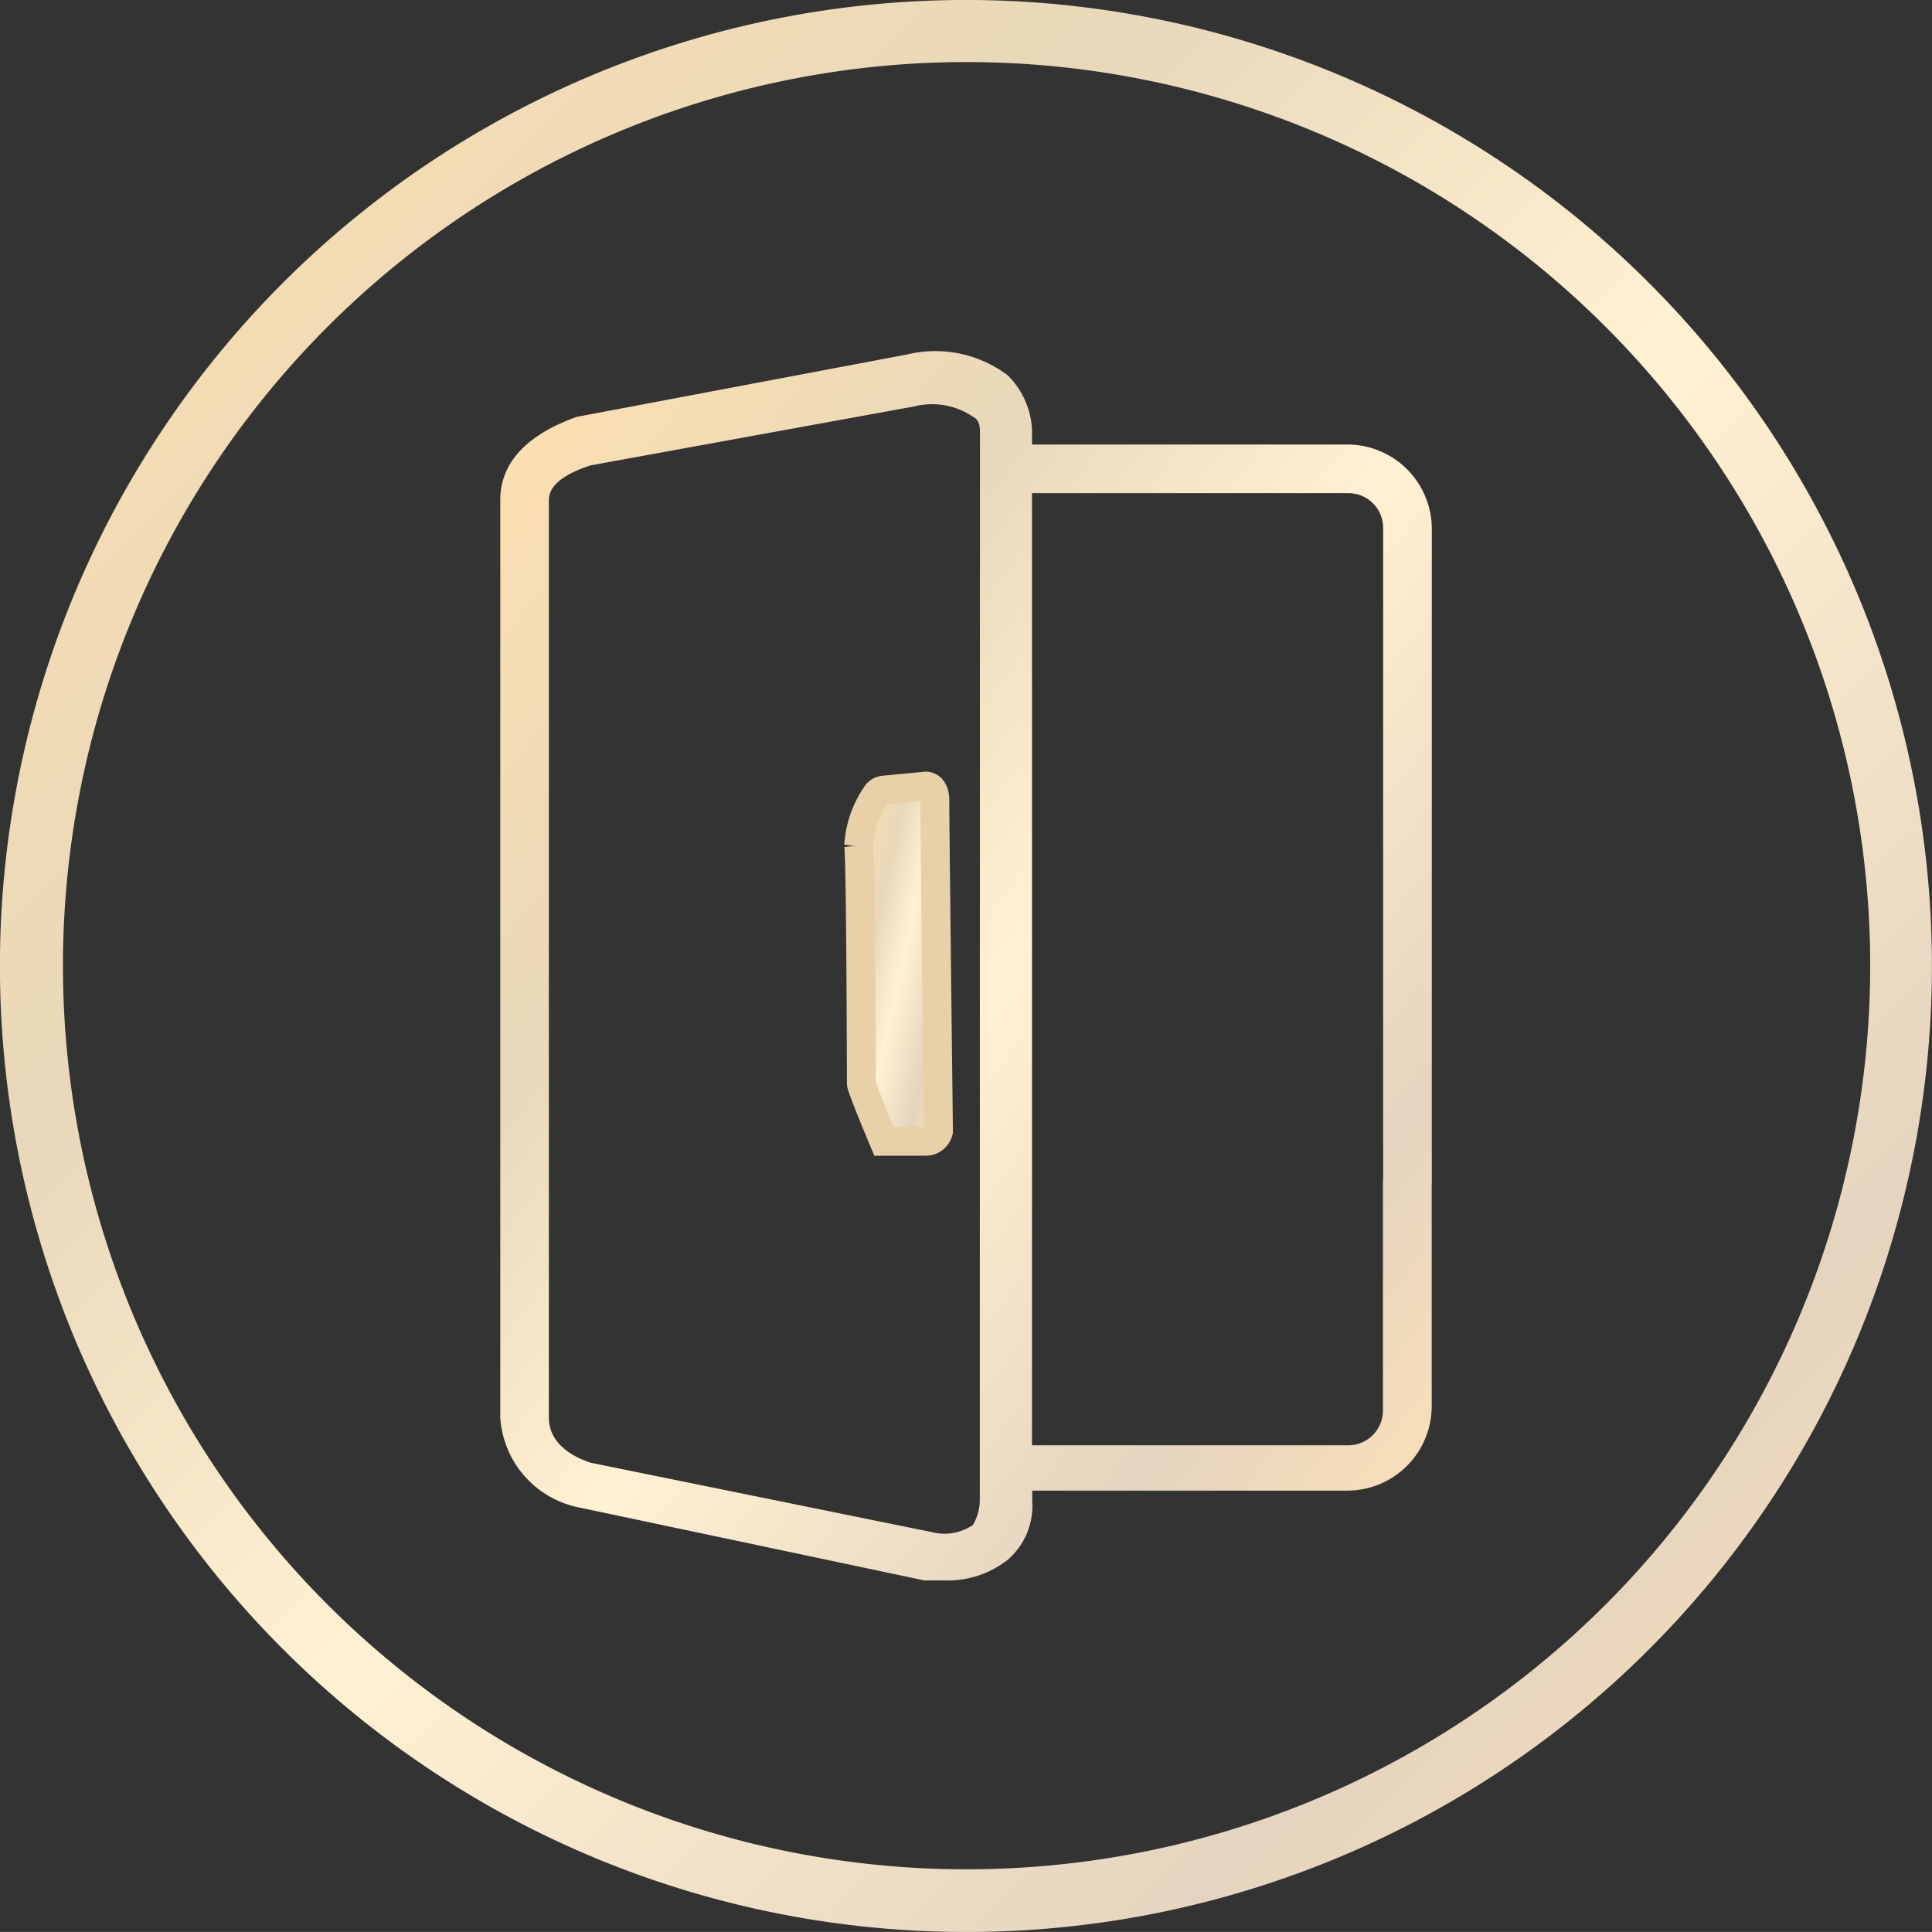
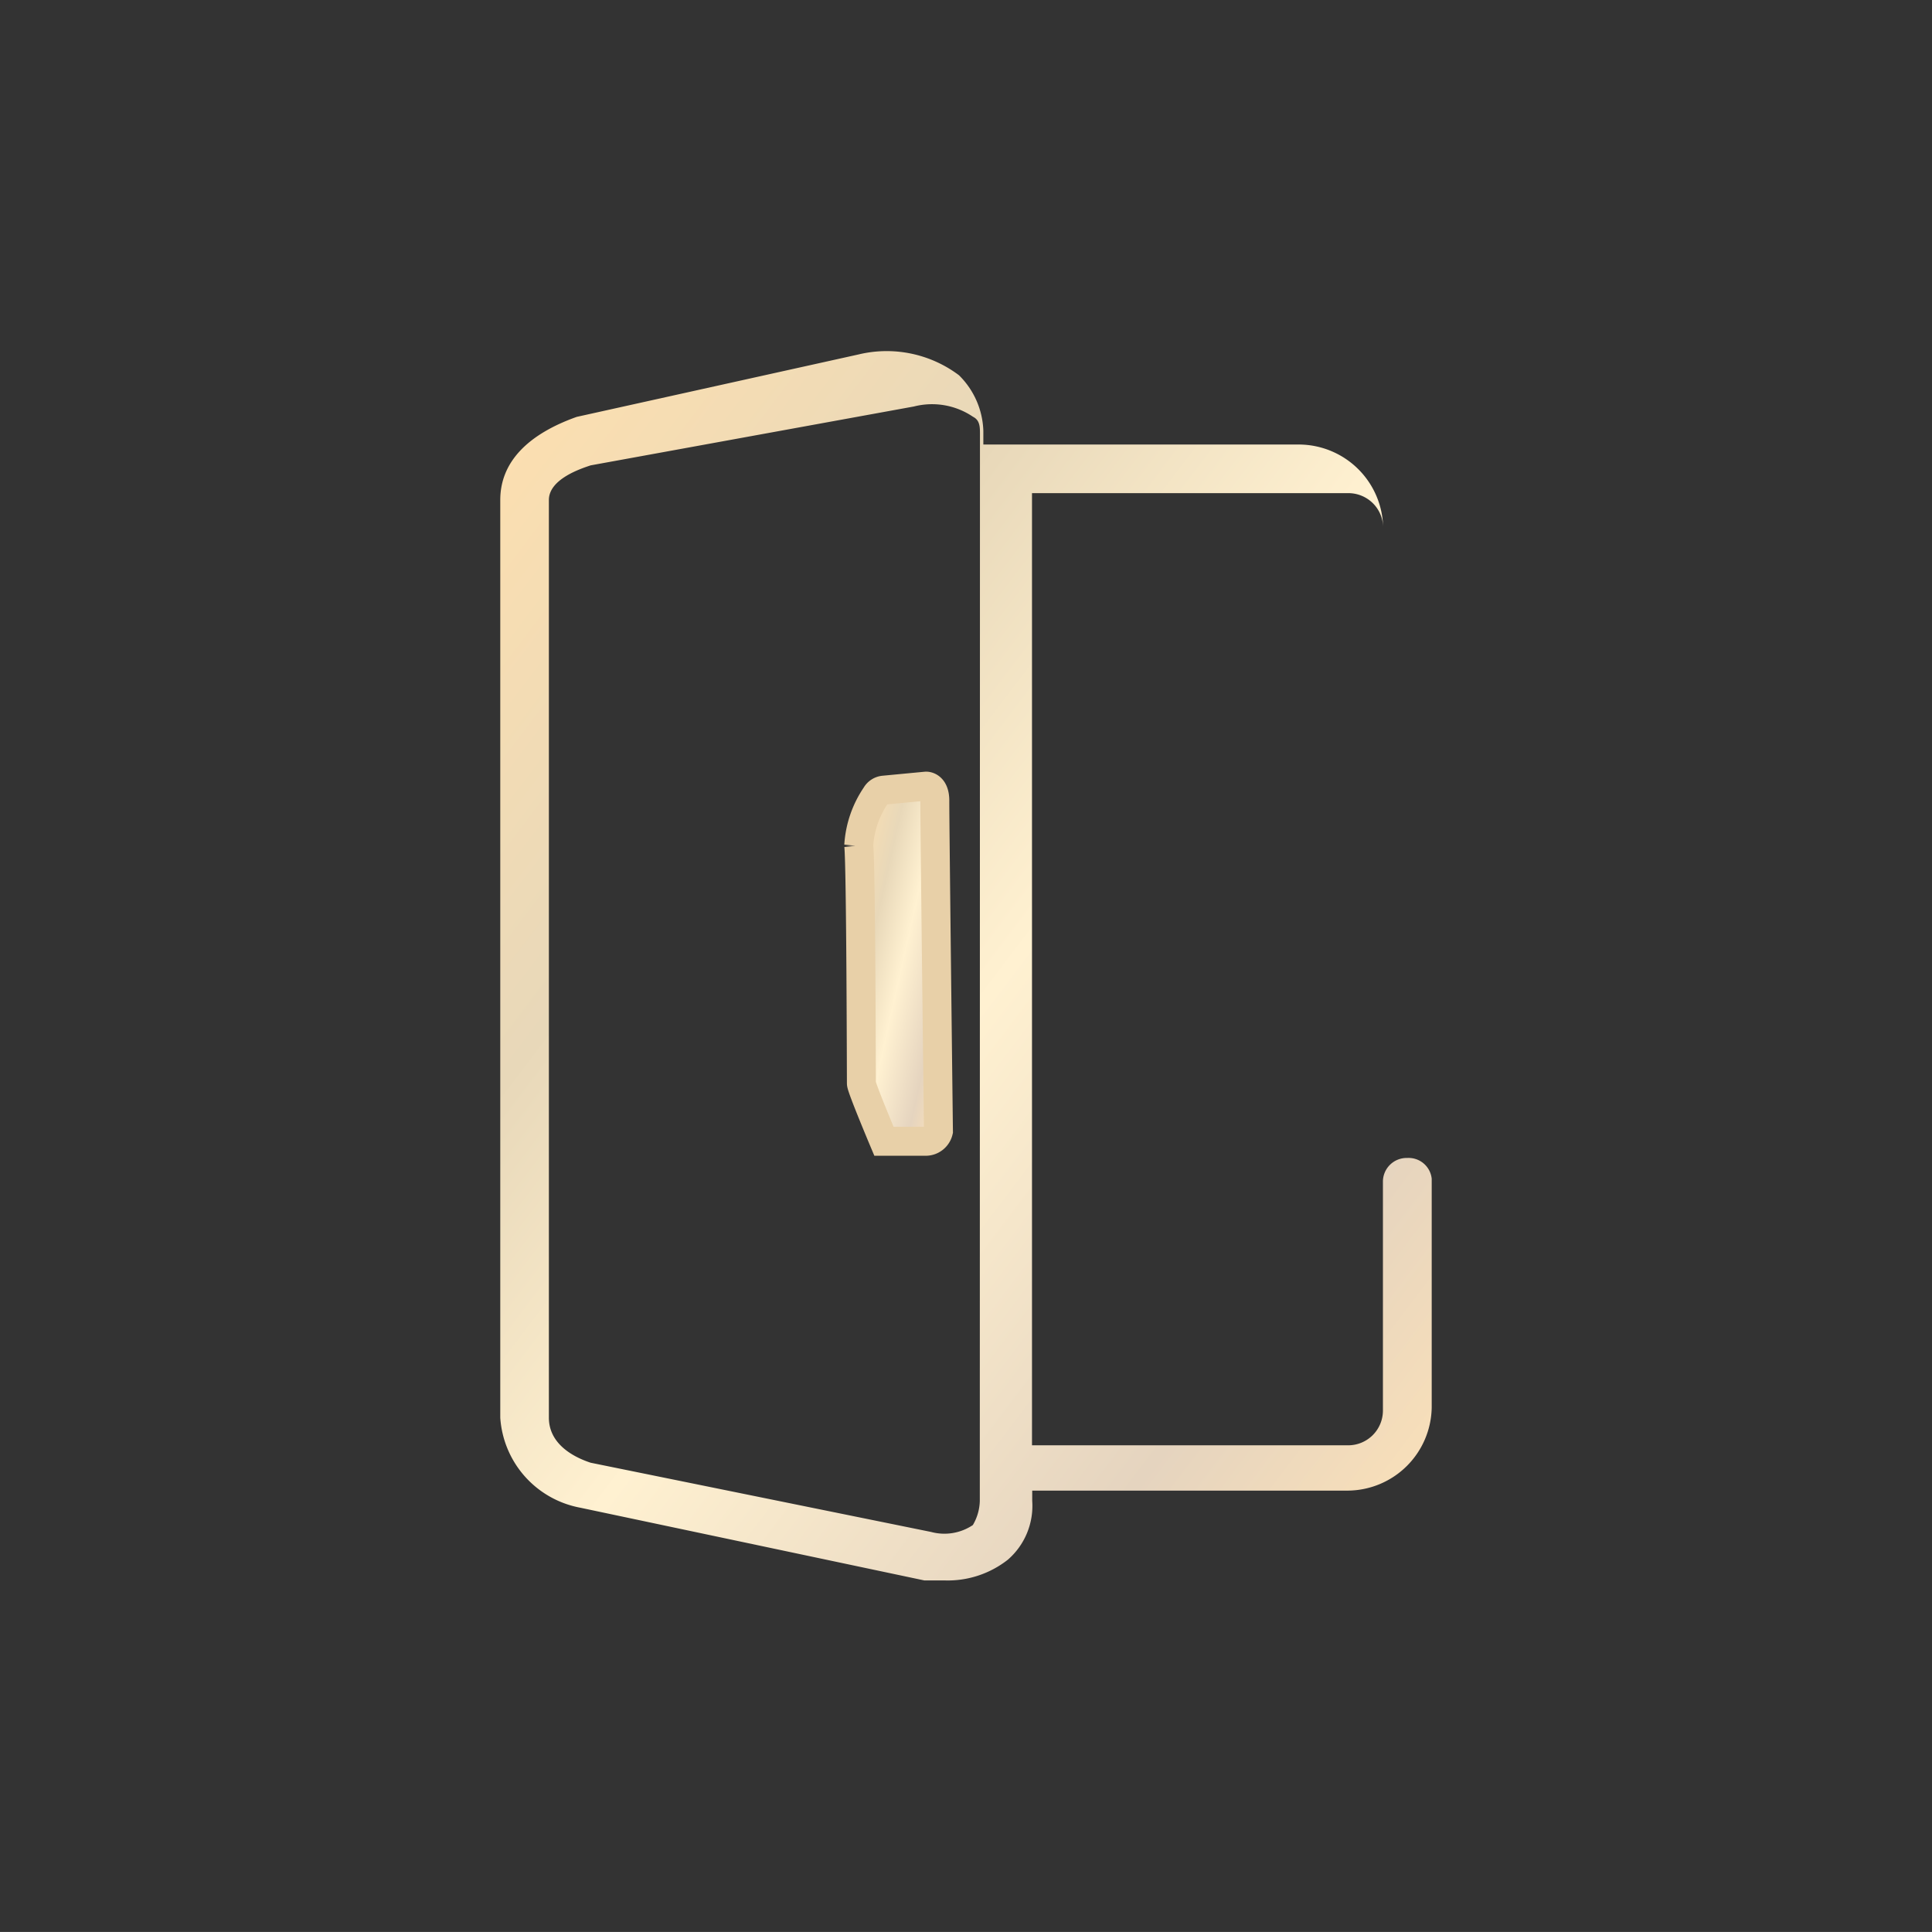
<svg xmlns="http://www.w3.org/2000/svg" id="huawei-smart-lock-plus-icon-for-3-year-warranty" width="80" height="79.998" viewBox="0 0 80 79.998">
  <rect x="0" y="0" width="80" height="79.998" fill="#333333" stroke="none" />
  <defs>
    <linearGradient id="linear-gradient" x2="1" y2="1" gradientUnits="objectBoundingBox">
      <stop offset="0" stop-color="#ffe0af" />
      <stop offset="0.301" stop-color="#e8d8b9" />
      <stop offset="0.524" stop-color="#fff1d1" />
      <stop offset="0.801" stop-color="#e5d4bf" />
      <stop offset="1" stop-color="#ffe3b7" />
    </linearGradient>
  </defs>
-   <path id="路径_32010" data-name="路径 32010" d="M39.971,79.979a40,40,0,1,1,38.638-29.64,39.961,39.961,0,0,1-38.638,29.64Zm0-77.429A37.417,37.417,0,1,0,54.537,5.489,37.439,37.439,0,0,0,39.971,2.55Z" transform="translate(0.023 0.02)" fill="url(#linear-gradient)" />
-   <path id="路径_32011" data-name="路径 32011" d="M60.9,49.7a.982.982,0,0,0-1.008,1v9.464a1.439,1.439,0,0,1-1.44,1.434H45.361V22.171h13.1a1.439,1.439,0,0,1,1.44,1.434V50.639a1.008,1.008,0,1,0,2.015,0V23.6a3.5,3.5,0,0,0-3.455-3.442h-13.1v-.574a3.378,3.378,0,0,0-1.008-2.294,4.981,4.981,0,0,0-4.169-.86L26.509,19.013c-2.015.717-3.166,1.864-3.166,3.442v38a4.064,4.064,0,0,0,3.314,3.727l14.25,3.012h.864a4.028,4.028,0,0,0,2.591-.86A2.949,2.949,0,0,0,45.37,63.9v-.426H58.457a3.5,3.5,0,0,0,3.455-3.442V50.56A.961.961,0,0,0,60.9,49.7ZM43.2,63.9a2.067,2.067,0,0,1-.288,1,2.114,2.114,0,0,1-1.728.286l-14.1-2.867c-.864-.286-1.728-.86-1.728-1.864v-38c0-.86,1.3-1.291,1.728-1.434l13.387-2.438a3.021,3.021,0,0,1,2.447.426c.288.144.288.426.288.717Z" transform="translate(-2.628 -1.751)" fill="url(#linear-gradient)" />
+   <path id="路径_32011" data-name="路径 32011" d="M60.9,49.7a.982.982,0,0,0-1.008,1v9.464a1.439,1.439,0,0,1-1.44,1.434H45.361V22.171h13.1a1.439,1.439,0,0,1,1.44,1.434V50.639V23.6a3.5,3.5,0,0,0-3.455-3.442h-13.1v-.574a3.378,3.378,0,0,0-1.008-2.294,4.981,4.981,0,0,0-4.169-.86L26.509,19.013c-2.015.717-3.166,1.864-3.166,3.442v38a4.064,4.064,0,0,0,3.314,3.727l14.25,3.012h.864a4.028,4.028,0,0,0,2.591-.86A2.949,2.949,0,0,0,45.37,63.9v-.426H58.457a3.5,3.5,0,0,0,3.455-3.442V50.56A.961.961,0,0,0,60.9,49.7ZM43.2,63.9a2.067,2.067,0,0,1-.288,1,2.114,2.114,0,0,1-1.728.286l-14.1-2.867c-.864-.286-1.728-.86-1.728-1.864v-38c0-.86,1.3-1.291,1.728-1.434l13.387-2.438a3.021,3.021,0,0,1,2.447.426c.288.144.288.426.288.717Z" transform="translate(-2.628 -1.751)" fill="url(#linear-gradient)" />
  <path id="路径_32012" data-name="路径 32012" d="M39.985,39.065a4.135,4.135,0,0,1,.713-2.079.418.418,0,0,1,.331-.214l1.744-.166s.368-.018.362.62.15,13.669.15,13.669a.543.543,0,0,1-.512.417H41.029s-.931-2.209-.934-2.394-.017-8.99-.11-9.854Z" transform="translate(-4.426 -4.054)" stroke="#e8d0a8" stroke-miterlimit="10" stroke-width="1.199" fill="url(#linear-gradient)" />
</svg>